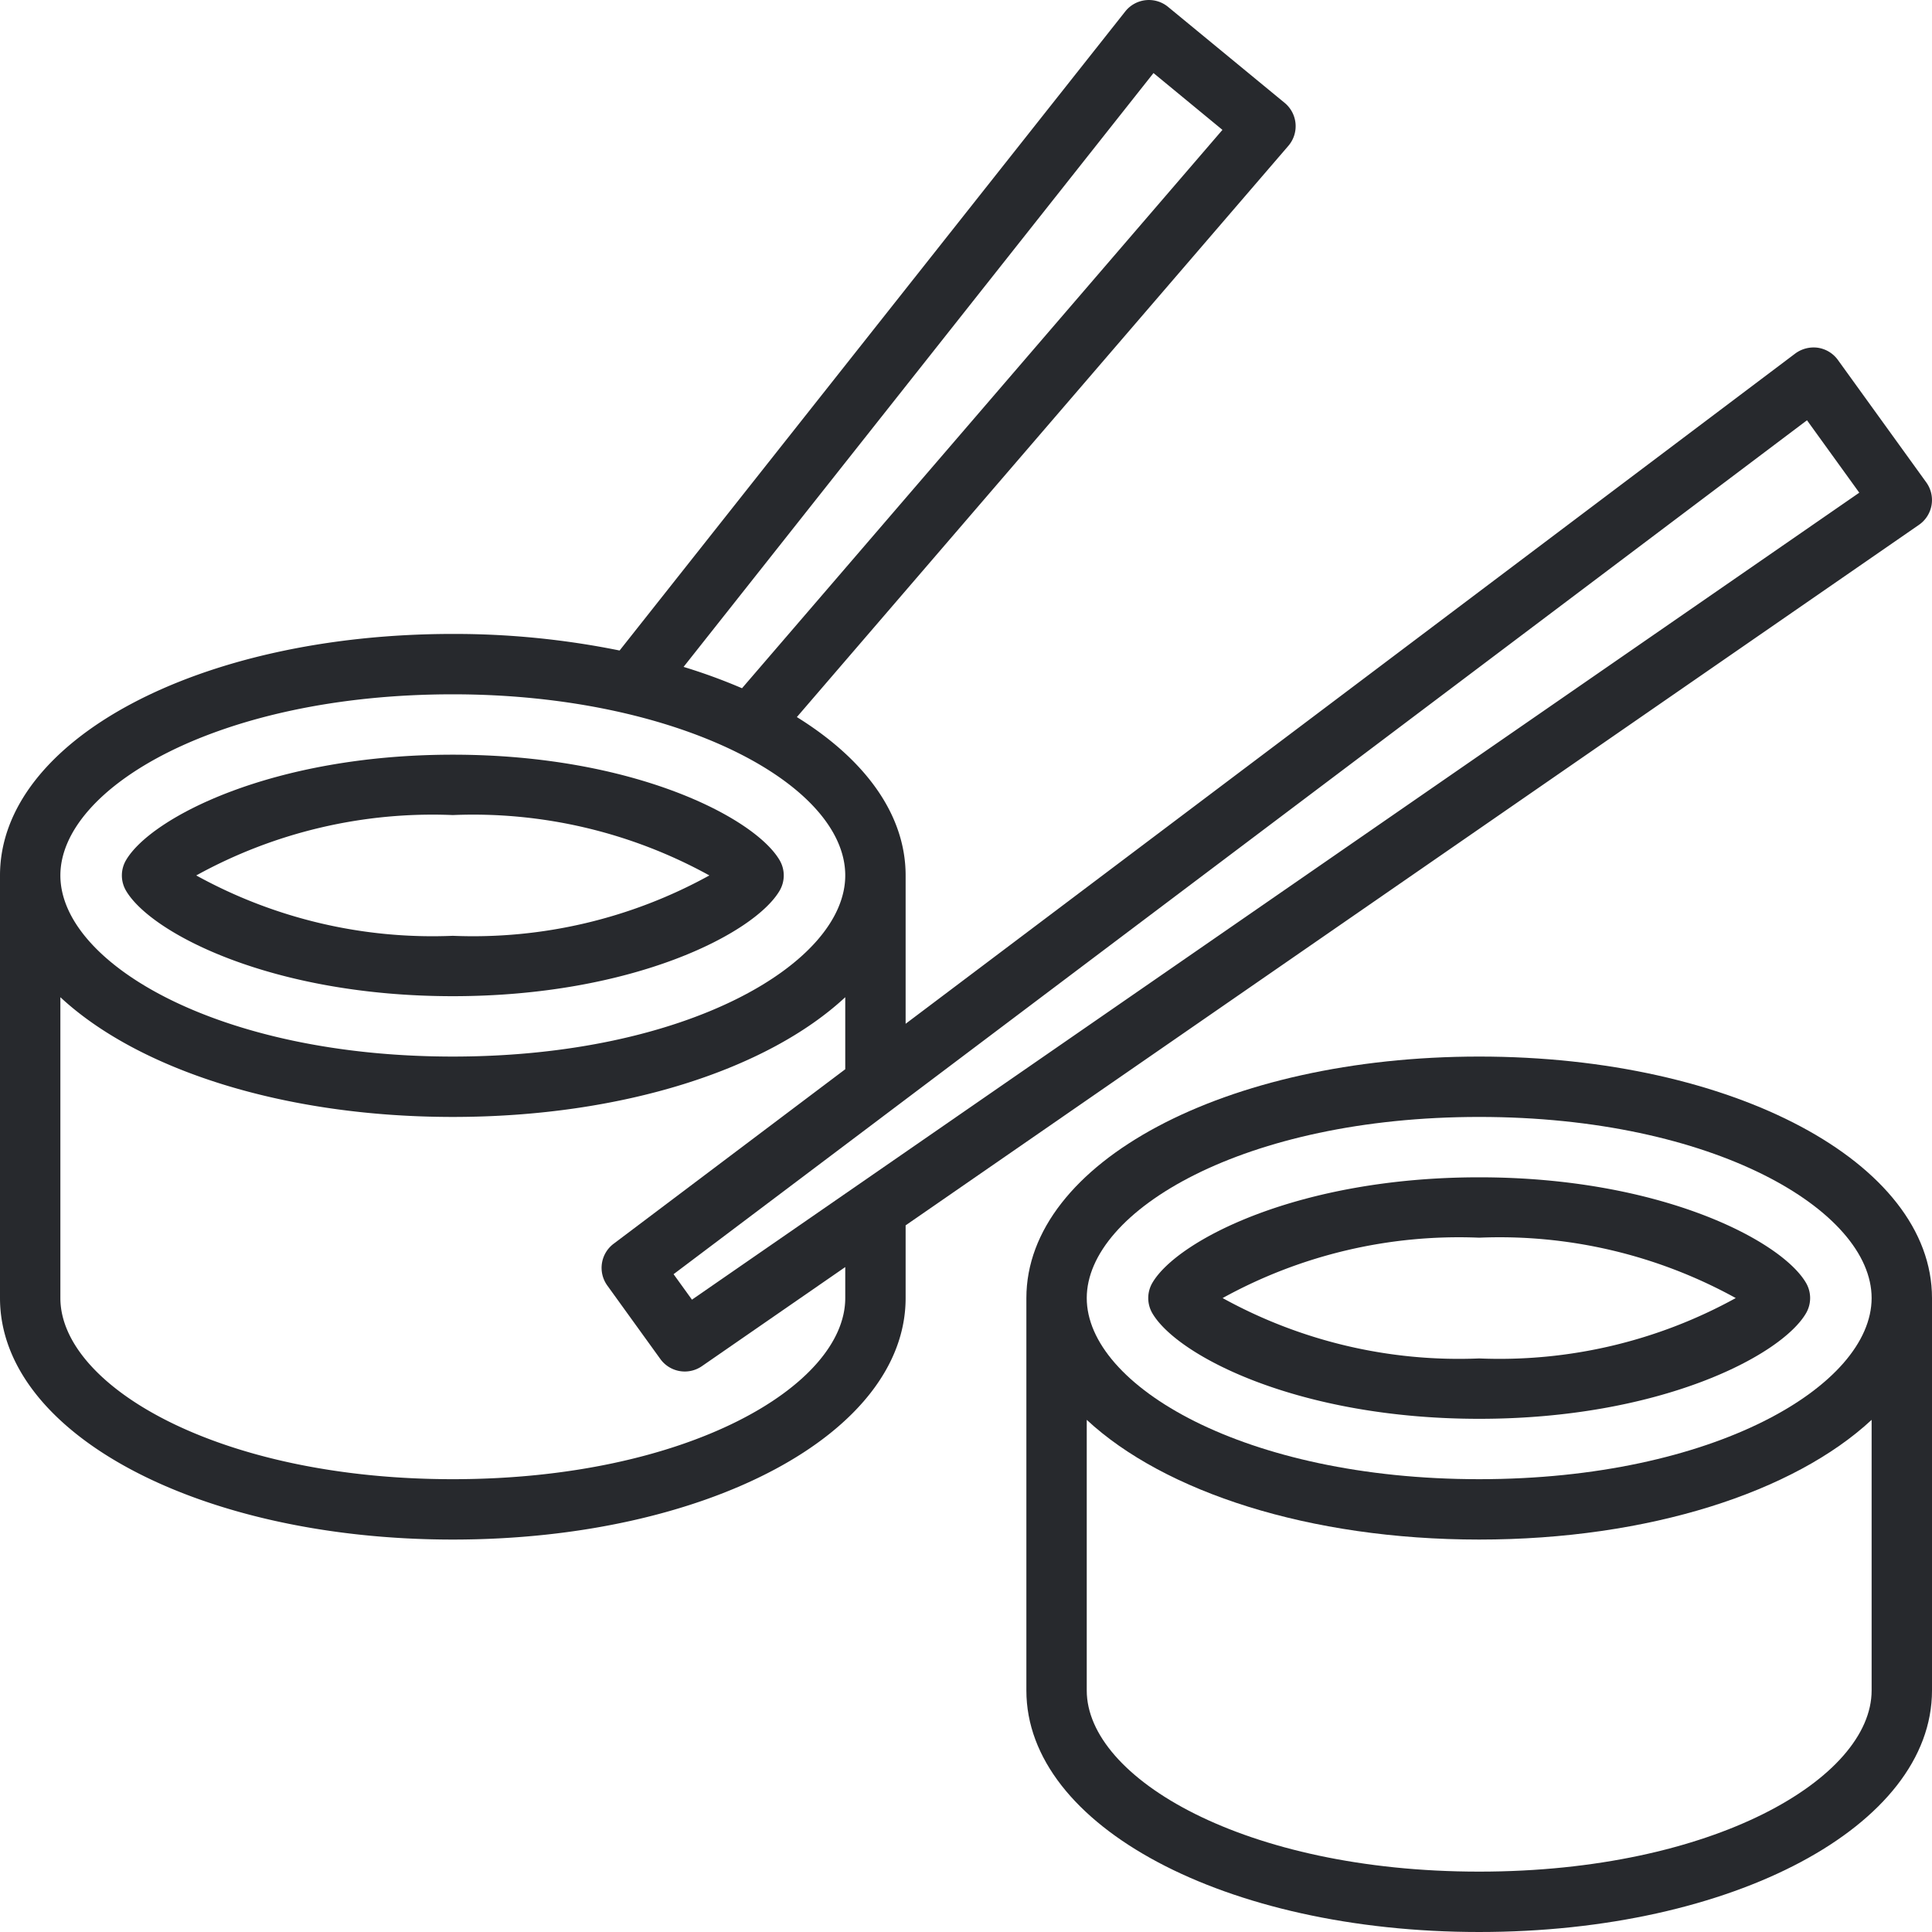
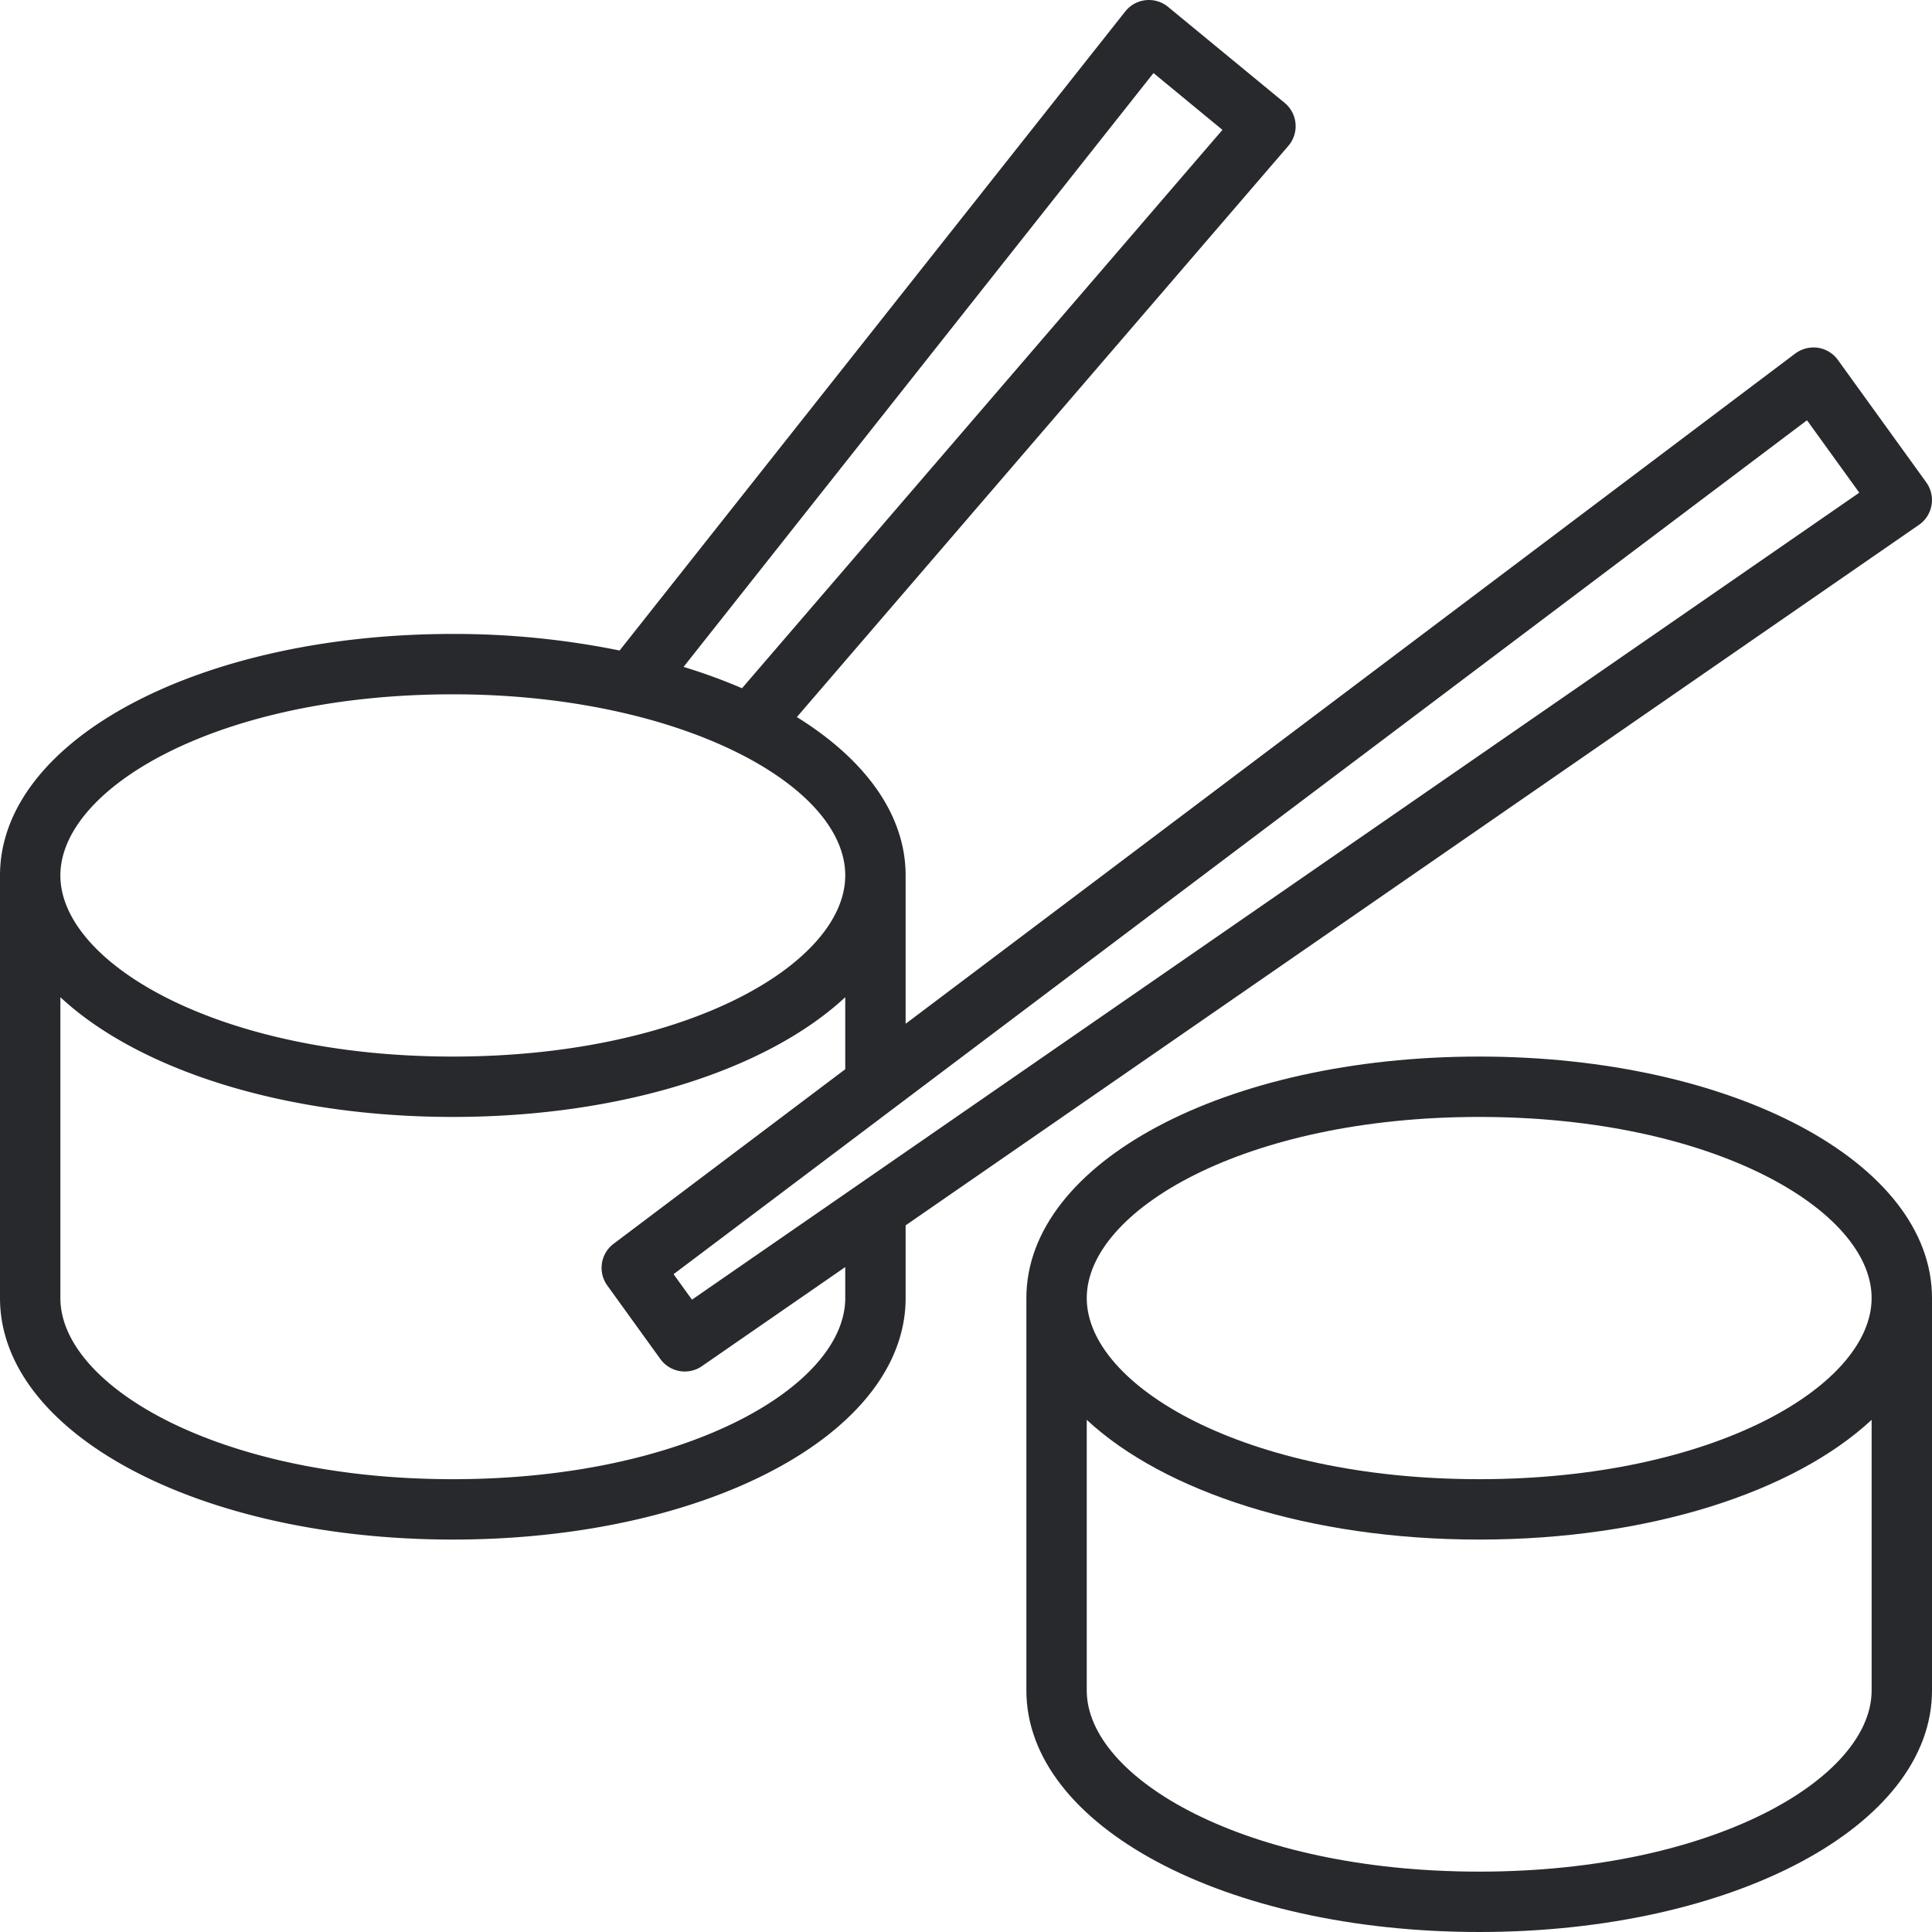
<svg xmlns="http://www.w3.org/2000/svg" height="64.0" preserveAspectRatio="xMidYMid meet" version="1.0" viewBox="0.0 -0.0 64.0 64.0" width="64.0" zoomAndPan="magnify">
  <g fill="#27292d" id="change1_1">
-     <path d="M15,33c5.986,0,9.998-2.085,10.825-3.494a.998.998,0,0,0,0-1.012C24.998,27.085,20.986,25,15,25S5.002,27.085,4.175,28.494a.998.998,0,0,0,0,1.012C5.002,30.915,9.014,33,15,33Zm0-6a16.199,16.199,0,0,1,8.499,2A16.208,16.208,0,0,1,15,31a16.199,16.199,0,0,1-8.499-2A16.208,16.208,0,0,1,15,27Z" fill="inherit" />
    <path d="M49,35c-8.411,0-15,3.514-15,8V56c0,4.486,6.589,8,15,8s15-3.514,15-8V43C64,38.514,57.411,35,49,35Zm0,2c7.776,0,13,3.103,13,6s-5.224,6-13,6-13-3.103-13-6S41.224,37,49,37Zm0,25c-7.776,0-13-3.103-13-6V47.034C38.567,49.421,43.369,51,49,51s10.433-1.579,13-3.966V56C62,58.897,56.776,62,49,62Z" fill="inherit" />
-     <path d="M49,47c5.986,0,9.998-2.085,10.825-3.494a.998.998,0,0,0,0-1.012C58.998,41.085,54.986,39,49,39s-9.998,2.085-10.825,3.494a.998.998,0,0,0,0,1.012C39.002,44.915,43.014,47,49,47Zm0-6a16.199,16.199,0,0,1,8.499,2A16.208,16.208,0,0,1,49,45a16.199,16.199,0,0,1-8.499-2A16.208,16.208,0,0,1,49,41Z" fill="inherit" />
    <path d="M63.568,17.386a.999.999,0,0,0,.242-1.407l-2.927-4.055a1.004,1.004,0,0,0-.661-.404,1.025,1.025,0,0,0-.751.19L30,33.914V29c0-2.027-1.353-3.85-3.603-5.246L42.678,4.832a1.0 1,0,0,0-.122-1.424L38.695.229a.999.999,0,0,0-1.42.151L20.525,21.549A27.485,27.485,0,0,0,15,21C6.589,21,0,24.514,0,29V43c0,4.486,6.589,8,15,8s15-3.514,15-8V40.591Zm-3.709-3.464,1.732,2.399L22.922,43.053l-.609-.844ZM38.211,2.42l2.284,1.882L24.58,22.799a18.708,18.708,0,0,0-1.936-.707ZM15,23c7.461,0,13,2.978,13,6,0,2.897-5.224,6-13,6S2,31.897,2,29,7.224,23,15,23ZM28,43c0,2.897-5.224,6-13,6S2,45.897,2,43V33.034C4.567,35.421,9.369,37,15,37s10.433-1.579,13-3.966v2.386l-7.673,5.781a.999.999,0,0,0-.209,1.384L21.874,45.018a.998.998,0,0,0,1.379.237L28,41.973Z" fill="inherit" />
  </g>
</svg>